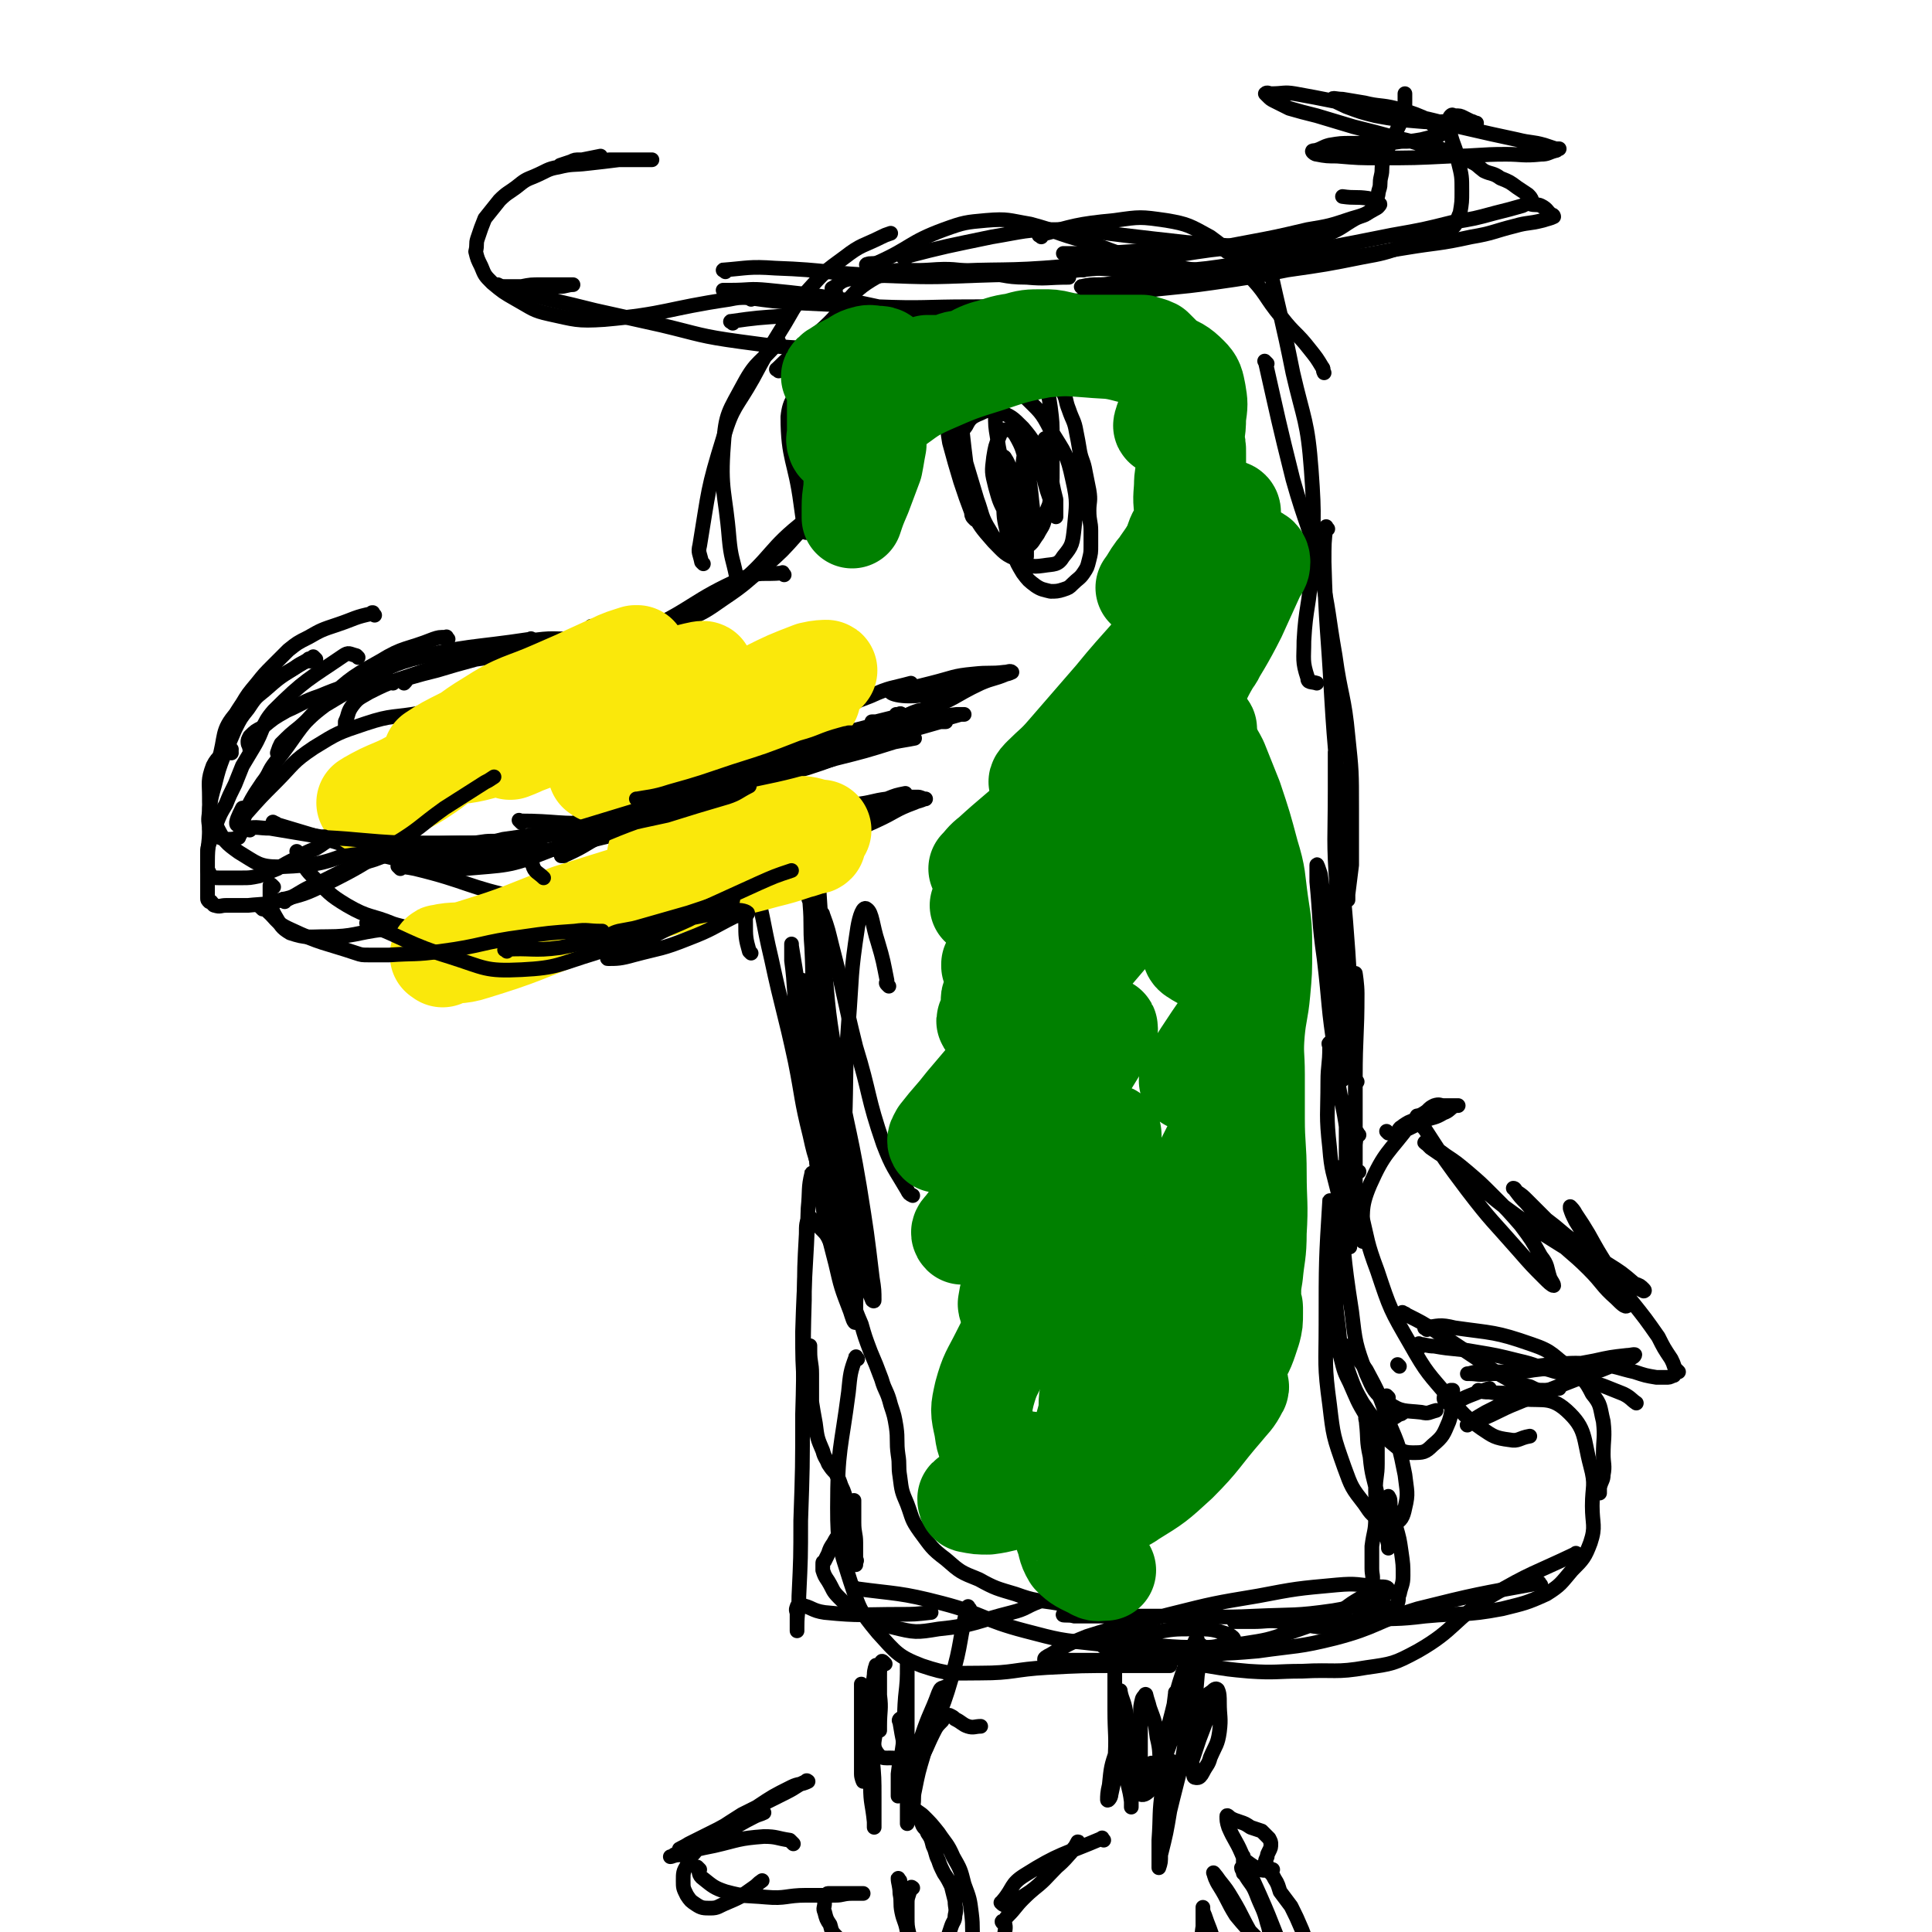
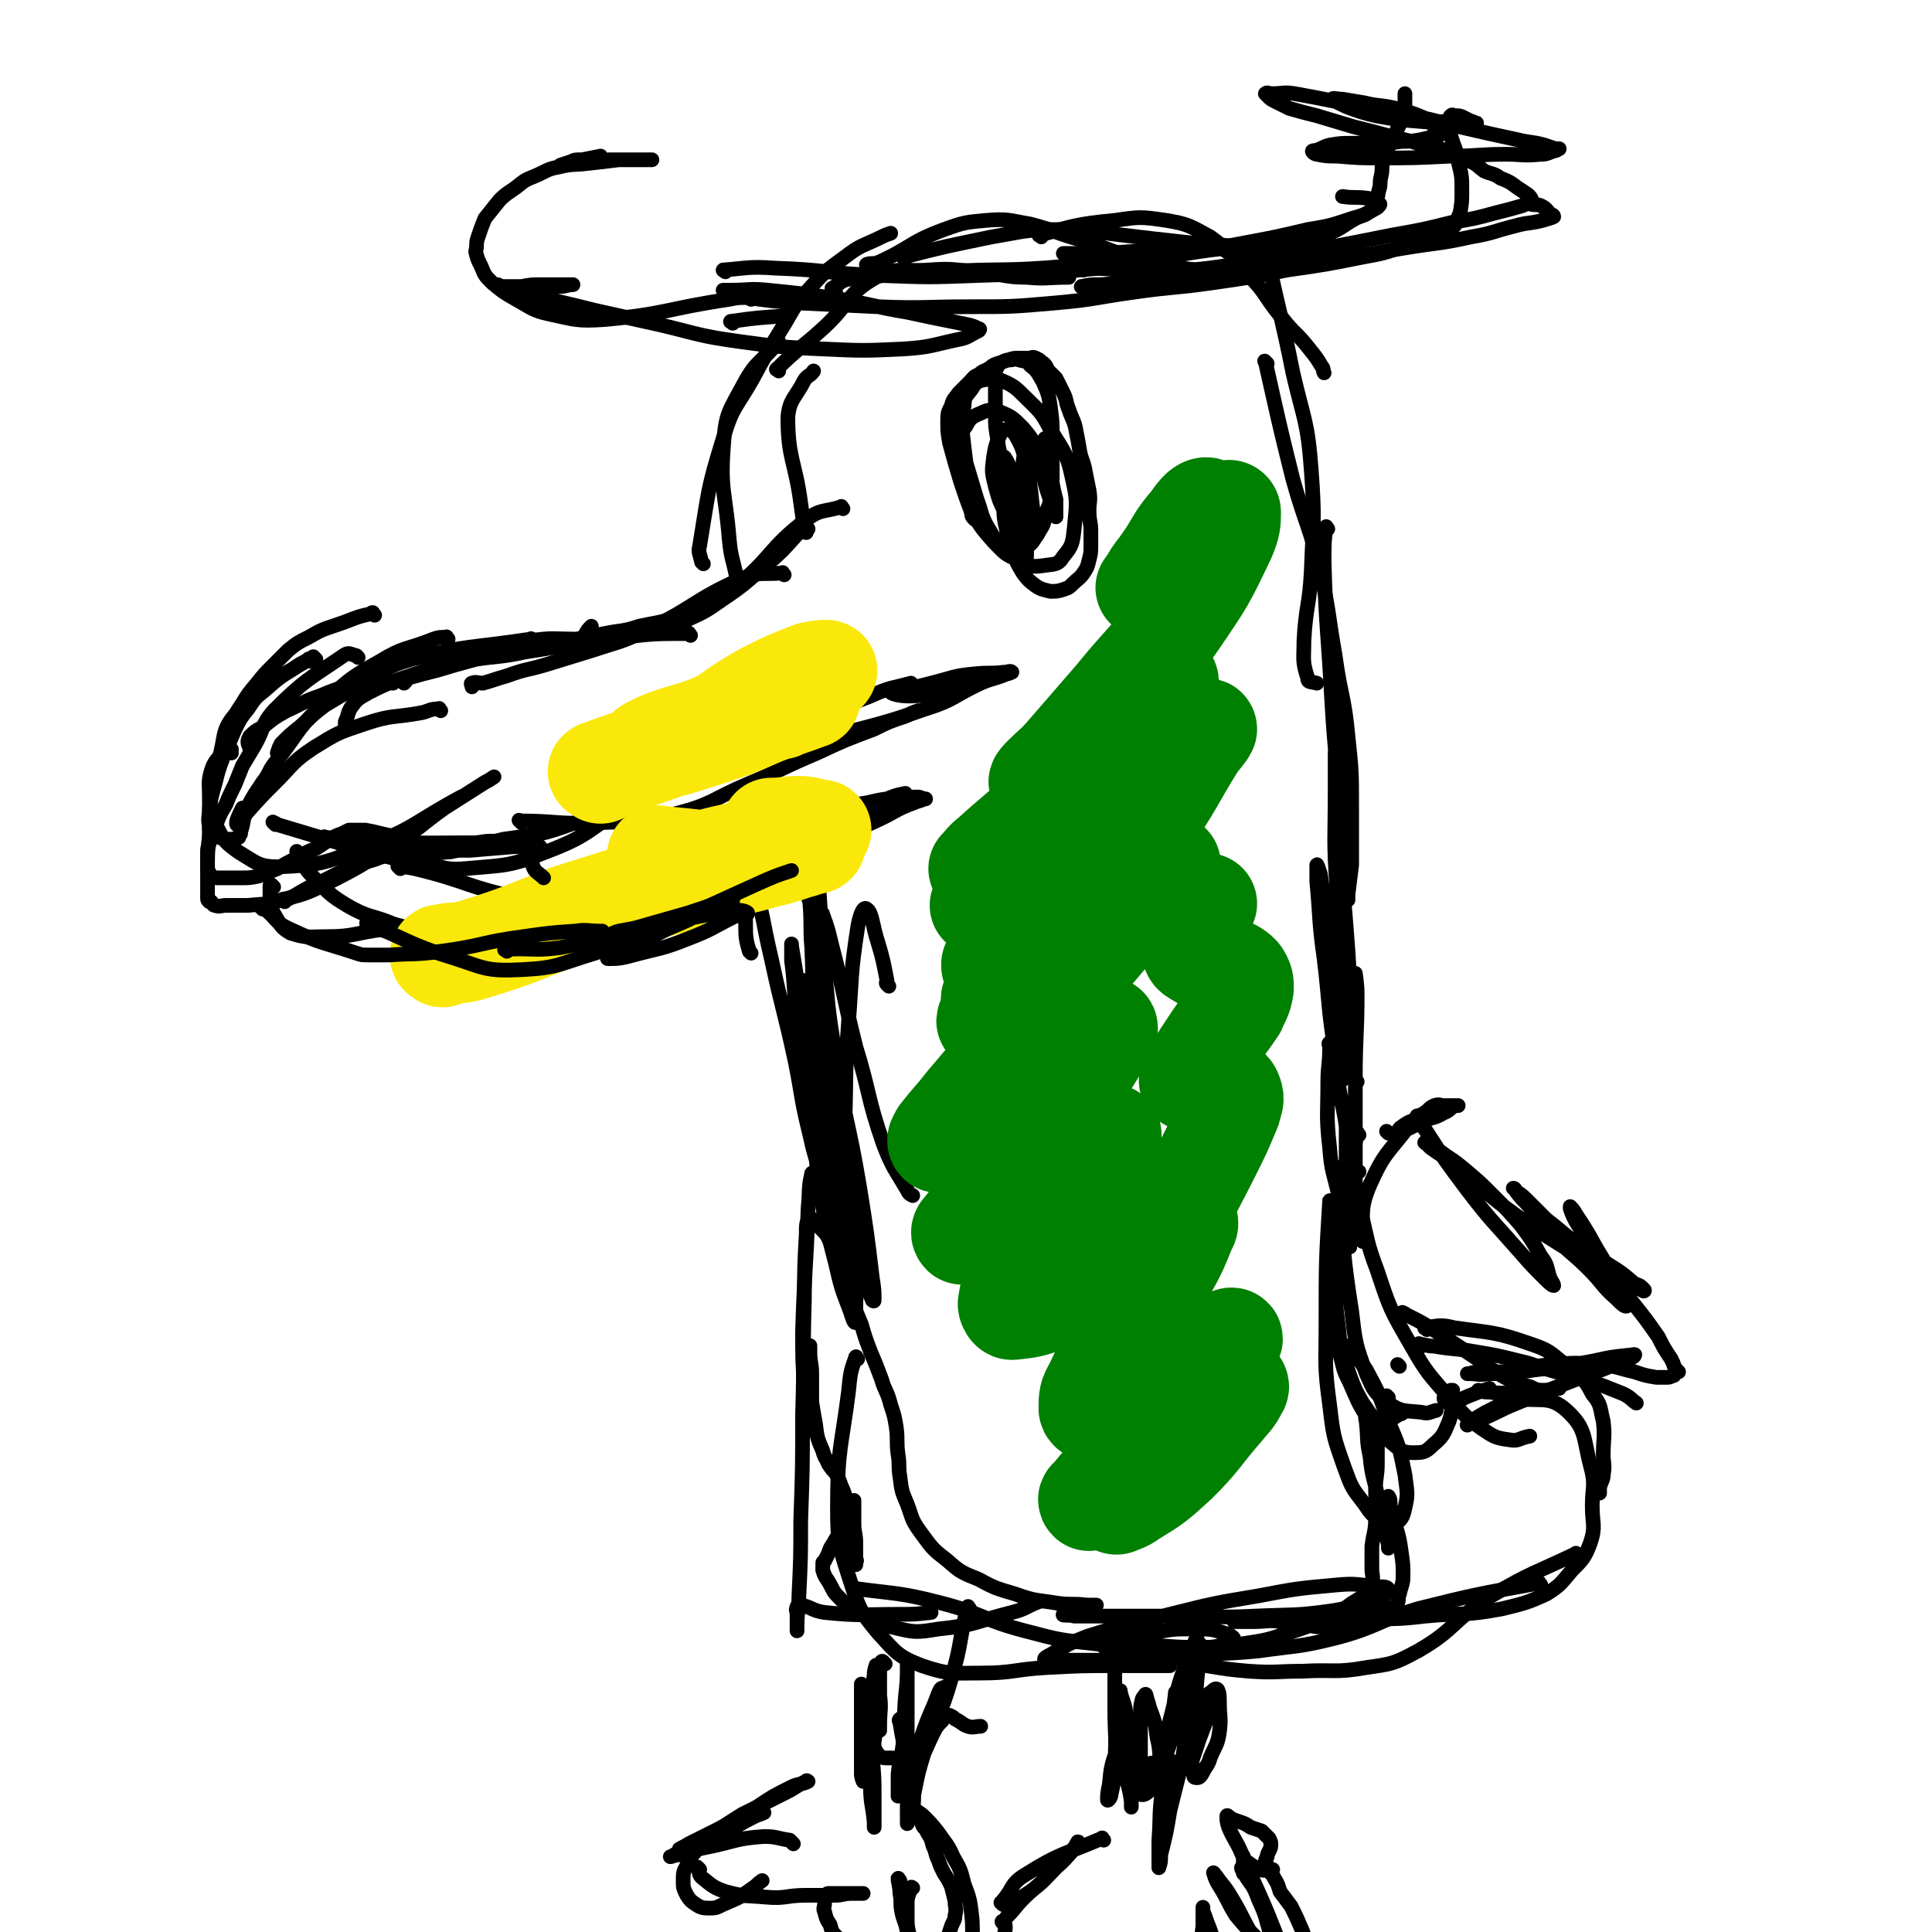
<svg xmlns="http://www.w3.org/2000/svg" viewBox="0 0 1052 1052" version="1.1">
  <g fill="none" stroke="#000000" stroke-width="8" stroke-linecap="round" stroke-linejoin="round">
    <path d="M440,288c-1,-1 -1,-2 -1,-1 -3,1 -2,2 -5,4 -8,9 -8,9 -17,17 -11,9 -11,10 -23,18 -10,7 -10,7 -21,12 -6,2 -6,2 -12,4 -2,0 -2,0 -3,0 " />
    <path d="M459,277c-1,-1 -1,-2 -1,-1 -10,3 -11,1 -19,7 -21,16 -18,20 -39,37 -11,8 -12,8 -25,13 -13,6 -13,5 -27,8 -9,3 -9,2 -19,4 -5,1 -5,1 -10,1 0,0 -1,0 0,-1 1,-2 1,-2 3,-4 " />
    <path d="M427,313c-1,-1 -1,-2 -1,-1 -11,1 -12,-1 -22,3 -27,12 -26,16 -52,28 -14,7 -14,6 -29,11 -13,4 -13,4 -26,8 -10,3 -10,2 -21,6 -7,2 -6,2 -13,4 -3,0 -4,-1 -6,0 -1,0 0,1 0,2 " />
    <path d="M376,346c-1,-1 -1,-2 -1,-1 -18,0 -19,0 -36,2 -27,3 -27,4 -53,8 -14,3 -14,2 -27,4 -11,3 -11,3 -21,6 -8,2 -8,2 -15,4 -2,1 -1,1 -3,3 0,0 0,0 0,0 " />
    <path d="M316,349c-1,-1 -1,-2 -1,-1 -14,0 -14,-1 -27,1 -24,5 -23,6 -47,13 -12,4 -12,4 -24,8 -8,3 -8,3 -16,7 -5,3 -6,3 -9,7 -3,4 -2,5 -4,9 0,1 0,1 0,2 " />
    <path d="M290,349c-1,-1 -1,-2 -1,-1 -33,5 -34,3 -65,11 -14,4 -14,6 -27,13 -10,6 -10,6 -20,12 -8,6 -7,6 -14,12 -5,4 -5,4 -10,9 -1,2 -1,2 -2,5 0,0 0,0 0,0 0,0 0,0 0,0 " />
    <path d="M214,372c-1,-1 -1,-1 -1,-1 -1,-1 0,0 0,0 -6,0 -7,-1 -13,0 -13,3 -14,3 -26,8 -9,3 -9,4 -18,8 -7,4 -7,4 -13,9 -4,2 -4,2 -7,5 -1,2 -1,2 -1,3 0,2 1,2 1,4 " />
    <path d="M204,335c-1,-1 -1,-1 -1,-1 -1,-1 0,0 0,0 0,0 0,0 0,0 0,0 0,-1 0,0 -10,2 -10,3 -19,6 -9,3 -9,3 -16,7 -6,3 -6,3 -11,7 -4,4 -4,4 -8,8 -5,5 -5,5 -9,10 -5,6 -5,6 -8,11 -4,6 -4,6 -6,12 -2,4 -2,4 -2,8 0,3 0,3 1,6 0,1 1,1 1,1 " />
    <path d="M172,359c-1,-1 -1,-1 -1,-1 -1,-1 0,0 0,0 0,0 0,0 0,0 -5,3 -6,2 -11,6 -8,5 -8,5 -16,12 -5,4 -5,4 -9,10 -4,5 -4,5 -7,11 -3,7 -3,7 -6,14 -3,8 -3,8 -5,16 -2,7 -2,7 -3,13 0,5 -1,5 0,10 0,2 0,2 2,4 3,2 3,2 7,3 4,0 4,0 7,-1 " />
    <path d="M126,408c-1,-1 -1,-1 -1,-1 -1,-1 0,0 0,0 0,0 0,0 0,0 -4,5 -6,4 -9,10 -3,8 -2,9 -2,17 0,8 0,9 4,16 4,8 5,9 12,14 10,6 11,8 22,8 23,-1 25,-2 47,-11 27,-10 26,-13 52,-27 " />
-     <path d="M136,452c-1,-1 -2,-1 -1,-1 5,-1 6,0 12,0 18,3 18,3 36,6 10,2 10,2 20,4 10,2 10,3 21,4 29,1 30,2 59,0 27,-3 27,-5 54,-11 6,-1 6,-2 13,-4 " />
    <path d="M150,449c-1,-1 -2,-2 -1,-1 0,0 1,0 2,1 10,3 10,3 20,6 21,6 21,7 42,12 5,1 6,1 11,2 1,0 1,0 2,0 14,2 14,5 27,4 22,-2 24,-1 44,-9 24,-9 23,-12 45,-26 21,-14 20,-15 40,-29 7,-5 7,-5 15,-10 " />
    <path d="M208,460c-1,-1 -1,-1 -1,-1 -1,-1 0,0 0,0 6,0 6,0 11,0 13,0 13,0 26,0 7,0 7,0 14,0 8,0 8,0 16,-2 20,-3 20,-2 39,-9 22,-7 22,-8 43,-18 22,-9 22,-10 44,-20 21,-8 21,-8 42,-17 16,-7 16,-8 32,-14 11,-5 11,-4 22,-7 " />
    <path d="M284,448c-1,-1 -2,-2 -1,-1 20,0 21,2 42,1 22,-1 23,0 43,-5 20,-5 20,-8 39,-16 19,-8 19,-9 38,-17 15,-7 15,-7 31,-13 8,-4 8,-4 17,-7 4,-2 4,-2 7,-3 " />
-     <path d="M408,426c-1,-1 -2,-1 -1,-1 15,-4 17,-2 33,-7 22,-7 21,-9 42,-17 13,-4 14,-4 27,-8 7,-2 7,-2 14,-4 1,0 2,0 2,0 -1,0 -2,0 -4,0 -9,1 -9,1 -17,3 -15,3 -15,3 -29,6 -15,5 -15,5 -30,10 -6,2 -6,1 -12,3 -1,0 -2,1 -1,2 0,0 1,-1 3,-2 9,-2 9,-2 18,-4 16,-3 16,-3 31,-7 12,-3 12,-4 24,-7 3,0 5,0 7,0 0,0 -2,0 -3,0 -7,2 -7,2 -14,4 -10,4 -10,4 -21,8 -6,2 -6,2 -13,4 -2,0 -4,0 -4,0 -1,0 2,-1 4,-2 8,-3 8,-3 17,-6 7,-2 7,-2 14,-5 1,0 3,-1 3,-1 -3,0 -5,0 -10,1 -10,2 -10,2 -20,5 -8,2 -8,2 -16,4 -3,1 -4,1 -5,2 -1,0 1,0 2,0 8,-1 8,-1 15,-3 14,-4 13,-5 27,-9 7,-3 8,-2 15,-5 1,-1 2,-1 2,-1 -3,-1 -4,0 -8,0 -8,1 -8,1 -15,2 -4,1 -4,1 -8,2 -1,0 -3,0 -2,0 0,0 1,0 2,0 5,-1 5,-1 9,-2 3,-1 3,0 5,-1 0,0 0,-1 0,-1 -1,-1 -1,0 -2,0 -1,0 -1,0 -1,0 " />
    <path d="M442,406c-1,-1 -2,-1 -1,-1 30,-10 32,-8 63,-19 16,-5 15,-7 30,-14 7,-3 7,-2 14,-5 1,0 3,-1 3,-1 -1,-1 -2,0 -4,0 -8,1 -8,0 -17,1 -11,1 -11,2 -23,5 -8,2 -8,2 -16,4 -3,1 -7,0 -6,1 1,1 5,2 10,2 8,0 8,-1 15,-3 8,-1 8,-2 16,-4 4,-1 4,-1 8,-2 " />
    <path d="M149,483c-1,-1 -1,-1 -1,-1 -1,-1 -1,0 -1,0 0,3 0,3 0,6 1,5 0,6 3,11 3,5 3,6 8,9 9,3 10,2 20,2 15,0 15,-2 31,-4 11,-1 11,-1 23,-3 " />
    <path d="M163,465c-1,-1 -1,-1 -1,-1 -1,-1 0,0 0,0 0,1 0,1 0,1 4,6 3,7 8,12 9,9 9,10 19,16 12,7 13,5 25,10 3,1 4,1 7,2 2,0 2,1 3,1 12,2 12,3 24,3 21,1 21,1 41,-1 21,-2 21,-2 42,-7 18,-4 18,-5 36,-10 13,-4 13,-4 26,-8 4,-2 4,-2 8,-3 " />
    <path d="M218,473c-1,-1 -2,-2 -1,-1 3,0 4,0 9,1 29,7 28,10 57,16 12,2 12,0 25,0 6,0 6,0 11,-1 5,-1 5,-1 10,-3 26,-8 26,-8 51,-17 22,-8 21,-10 43,-16 16,-5 16,-4 32,-8 11,-2 11,-2 22,-4 8,-2 8,-1 16,-3 5,-1 5,-1 9,-2 1,0 2,0 2,0 -1,0 -2,0 -3,0 -8,0 -8,-1 -15,0 -11,1 -11,2 -22,4 -15,4 -15,4 -30,7 -15,4 -15,4 -29,8 -9,3 -9,3 -18,6 -6,1 -6,1 -11,4 0,0 -1,0 0,1 6,0 7,0 14,-1 12,-2 12,-2 24,-5 18,-5 18,-5 36,-10 12,-3 12,-4 24,-7 4,-1 6,-1 8,-1 0,0 -2,1 -3,1 -9,6 -8,7 -18,12 -17,8 -17,8 -35,14 -9,4 -9,3 -18,5 -1,1 -3,2 -2,2 2,-1 4,-2 8,-3 13,-4 13,-3 26,-9 19,-7 19,-8 37,-16 11,-5 10,-6 21,-10 2,-1 4,-1 5,-2 0,0 -2,-1 -3,-1 -6,0 -6,0 -13,1 -7,1 -7,1 -14,2 -4,1 -4,1 -7,1 -1,0 -3,0 -2,0 0,0 1,0 2,0 9,-1 9,-2 17,-3 5,-2 5,-2 10,-3 " />
    <path d="M439,290c-1,-1 -1,-1 -1,-1 -1,-8 -1,-8 -2,-15 -3,-23 -7,-24 -7,-47 1,-10 4,-10 9,-20 2,-3 3,-2 5,-5 " />
    <path d="M402,315c-1,-1 -1,-1 -1,-1 -2,-10 -3,-10 -4,-21 -2,-25 -5,-26 -3,-51 1,-17 3,-18 11,-33 7,-13 9,-11 19,-23 " />
    <path d="M383,307c-1,-1 -1,-1 -1,-1 -1,-5 -2,-5 -1,-9 5,-30 4,-30 13,-59 5,-17 7,-16 16,-32 7,-13 7,-13 15,-26 7,-11 6,-12 15,-22 9,-10 9,-10 20,-18 9,-7 10,-6 20,-11 2,-1 2,-1 5,-2 " />
    <path d="M424,202c-1,-1 -2,-1 -1,-1 12,-12 13,-11 26,-23 14,-13 12,-18 28,-27 12,-6 14,-3 29,-4 13,-1 13,0 27,1 13,1 13,3 26,3 11,1 11,0 23,0 " />
    <path d="M493,141c-1,-1 -2,-1 -1,-1 23,-6 24,-6 48,-11 18,-3 18,-4 36,-4 18,0 18,1 35,3 17,2 17,2 35,4 13,1 13,1 26,2 " />
    <path d="M473,145c-1,-1 -2,-1 -1,-1 2,-1 3,0 6,-1 18,-8 17,-11 36,-18 11,-4 12,-4 23,-5 12,-1 12,0 24,2 15,4 14,5 29,9 15,5 15,6 30,10 16,4 16,4 31,6 12,2 12,1 24,1 3,0 3,0 6,0 " />
    <path d="M567,129c-1,-1 -2,-1 -1,-1 19,-5 20,-6 41,-8 14,-2 14,-2 28,0 12,2 13,3 24,9 11,8 11,9 20,20 11,11 9,12 19,24 7,9 8,8 15,17 4,5 4,5 7,10 1,1 0,1 1,3 " />
    <path d="M692,145c-1,-1 -2,-2 -1,-1 6,28 7,29 13,59 6,26 8,26 10,53 2,27 1,28 0,55 -1,19 -3,19 -4,38 0,10 -1,11 2,20 0,3 2,2 5,3 " />
    <path d="M690,198c-1,-1 -2,-2 -1,-1 7,31 7,32 15,64 7,25 9,25 15,50 5,23 4,23 8,46 3,22 5,22 7,44 2,19 2,19 2,39 0,16 0,16 0,31 -1,8 -1,8 -2,16 0,1 0,3 0,3 -1,-3 -1,-5 -2,-10 0,-4 0,-4 0,-8 " />
    <path d="M723,288c-1,-1 -1,-2 -1,-1 -1,8 -1,9 -1,19 1,36 2,36 4,73 2,34 3,34 5,68 1,27 0,27 1,55 1,19 2,19 3,37 1,8 0,8 1,16 0,1 1,4 2,3 0,-2 -1,-4 -1,-8 -1,-16 -1,-16 -2,-32 -2,-27 -2,-27 -5,-54 -1,-21 -1,-21 -2,-41 0,-6 0,-6 0,-13 0,0 0,-1 0,0 0,9 0,10 0,20 0,27 -1,27 1,54 1,25 2,25 4,49 1,19 0,19 0,37 0,8 -1,8 -1,16 0,1 0,2 0,2 -2,-6 -2,-8 -4,-15 -4,-25 -3,-26 -6,-51 -3,-21 -2,-21 -4,-42 0,-5 0,-8 0,-9 0,-1 1,2 2,5 3,21 2,21 5,42 3,23 3,23 7,46 2,11 1,11 5,22 0,2 1,1 3,3 0,0 0,0 0,0 " />
    <path d="M448,499c-1,-1 -2,-1 -1,-1 0,-1 1,-1 1,0 3,8 3,9 5,17 7,27 6,27 13,55 8,26 6,27 15,53 5,13 6,13 13,25 1,2 1,2 3,3 " />
    <path d="M484,537c-1,-1 -1,-1 -1,-1 -1,-1 0,-1 0,-2 -2,-10 -2,-11 -5,-21 -3,-9 -3,-16 -6,-18 -2,-2 -4,4 -5,10 -4,26 -3,26 -5,52 -2,27 -1,27 -2,55 -1,17 -1,17 -1,35 0,7 0,7 0,13 0,0 0,0 0,0 -1,-7 -1,-7 -2,-15 -2,-20 -2,-20 -5,-40 -3,-25 -5,-24 -8,-49 -2,-19 -1,-20 -2,-40 -1,-12 0,-12 -1,-24 0,-2 -1,-2 -1,-5 0,0 0,-1 0,0 0,1 1,2 1,5 2,17 1,17 4,35 3,30 4,30 8,61 4,30 4,30 8,60 4,20 3,20 8,40 2,10 2,10 6,20 0,0 1,1 1,0 0,-5 0,-6 -1,-12 -3,-25 -3,-25 -7,-50 -6,-36 -8,-35 -13,-71 -5,-29 -4,-29 -7,-59 -1,-16 -1,-16 -2,-31 0,-2 0,-4 0,-4 0,-1 0,1 0,2 0,17 0,17 0,34 1,32 0,32 3,65 2,27 2,27 6,55 2,20 3,20 6,39 2,10 1,10 3,19 0,2 2,3 2,3 -1,-2 -2,-3 -3,-6 -4,-17 -4,-17 -7,-34 -6,-30 -6,-30 -12,-61 -4,-24 -4,-24 -6,-48 -1,-7 -1,-10 -1,-15 0,-1 0,1 0,3 0,18 -1,18 0,36 3,34 4,34 9,69 3,23 3,23 9,46 3,13 3,13 8,26 1,3 2,7 3,6 1,0 0,-3 0,-7 0,-10 1,-10 -1,-21 -2,-10 -3,-10 -7,-20 -3,-9 -4,-8 -8,-17 -1,-3 -1,-3 -3,-6 " />
    <path d="M409,519c-1,-1 -1,-1 -1,-1 -2,-7 -2,-8 -2,-15 0,-11 -1,-12 1,-23 0,-1 3,-2 3,0 6,19 5,21 10,42 6,28 7,28 13,56 4,20 3,20 8,40 2,9 2,9 5,18 0,1 1,2 2,2 0,-3 0,-5 -1,-9 -2,-14 -2,-14 -5,-28 -4,-24 -4,-24 -8,-48 -2,-14 -1,-15 -3,-30 0,-4 0,-5 0,-9 0,0 0,1 0,1 2,12 2,12 4,25 3,29 3,29 6,59 2,18 2,18 4,37 1,8 1,8 3,16 0,1 1,0 2,0 " />
    <path d="M240,387c-1,-1 -1,-2 -1,-1 -5,0 -5,1 -9,2 -16,3 -16,1 -31,6 -15,5 -15,5 -28,13 -12,8 -11,9 -21,19 -8,8 -8,8 -16,17 -2,3 -5,6 -5,6 -1,-1 1,-5 3,-9 " />
    <path d="M195,358c-1,-1 -1,-1 -1,-1 -4,-1 -4,-2 -7,0 -19,13 -21,13 -38,30 -7,8 -5,10 -11,20 -3,5 -3,5 -6,10 -2,5 -2,5 -4,10 -3,6 -3,6 -5,11 -3,5 -3,5 -5,10 -2,3 -2,3 -3,6 -1,3 -1,3 -1,5 -1,3 -1,3 -1,5 0,3 0,3 0,5 0,1 0,1 0,3 0,1 0,1 0,2 1,1 1,1 1,2 1,0 0,1 1,1 2,1 2,1 4,1 3,0 3,0 7,0 3,0 3,0 6,0 4,0 4,0 9,-1 5,-2 5,-2 10,-4 5,-3 5,-3 11,-6 5,-3 5,-3 10,-5 5,-3 4,-3 8,-5 3,-2 3,-2 6,-3 2,-1 2,-1 4,-2 2,0 2,0 4,0 1,0 1,0 2,0 2,0 2,0 3,0 5,1 5,1 9,2 9,2 9,2 18,4 " />
    <path d="M738,549c-1,-1 -1,-1 -1,-1 -1,-3 0,-3 0,-6 1,-6 1,-11 1,-12 0,0 1,6 1,11 0,23 -1,23 -1,46 0,23 0,23 0,46 0,15 0,15 0,30 0,5 0,6 0,9 0,1 0,-1 0,-1 0,-9 0,-9 -1,-17 -1,-17 -1,-17 -3,-33 -2,-17 -3,-17 -6,-35 -1,-8 -1,-9 -3,-17 0,-1 -1,-2 -1,-1 -1,0 0,1 0,2 0,10 -1,10 -1,19 0,18 -1,18 1,36 1,13 2,13 5,26 1,5 1,5 2,10 0,0 1,0 1,0 1,-3 1,-3 1,-6 1,-10 1,-10 1,-20 0,-10 0,-10 0,-21 0,-6 -1,-6 -1,-12 0,-1 0,-2 0,-1 0,2 0,4 0,8 0,12 0,12 0,25 0,15 -1,15 0,30 0,7 1,7 2,13 0,1 0,2 0,2 0,-1 0,-2 0,-3 0,-6 0,-6 -1,-11 0,-7 0,-7 0,-14 0,-4 0,-4 0,-9 0,-2 0,-2 0,-3 0,-1 0,-1 0,-1 1,-1 1,0 3,0 1,0 1,0 3,0 " />
    <path d="M740,618c-1,-1 -1,-2 -1,-1 -2,9 -1,10 -3,20 -3,28 -6,28 -8,56 -1,15 -1,16 1,31 1,13 2,13 6,25 3,8 3,8 7,15 3,4 3,5 6,8 3,1 3,1 6,1 4,0 5,-1 8,-3 1,0 1,0 2,-1 " />
    <path d="M725,655c-1,-1 -1,-2 -1,-1 -2,32 -2,33 -2,67 0,22 -1,22 2,44 2,17 2,17 8,34 4,11 4,11 11,20 4,6 4,6 10,9 3,2 4,3 6,2 4,-2 5,-4 6,-9 2,-8 1,-9 0,-18 -3,-15 -3,-15 -9,-29 -5,-15 -5,-15 -12,-28 -4,-6 -5,-6 -9,-11 -2,-2 -2,-2 -4,-3 -1,-1 -1,-1 -1,0 -1,3 -1,4 0,7 2,8 2,8 5,14 4,9 4,10 9,18 6,8 6,8 13,14 5,4 6,6 12,6 6,0 7,0 11,-4 6,-5 6,-6 9,-13 2,-6 1,-6 2,-12 0,-2 0,-3 0,-5 0,0 -1,0 -1,0 -2,1 -2,1 -3,2 -1,2 -1,3 0,4 1,1 1,1 3,1 5,-1 5,-2 10,-4 5,-2 5,-2 11,-4 " />
    <path d="M762,744c-1,-1 -1,-1 -1,-1 " />
    <path d="M756,761c-1,-1 -1,-1 -1,-1 " />
    <path d="M756,617c-1,-1 -1,-1 -1,-1 " />
    <path d="M742,676c-1,-1 -2,-1 -1,-1 2,-15 -1,-16 5,-30 8,-18 10,-17 22,-33 4,-5 5,-4 9,-7 2,-2 2,-2 4,-3 3,-1 3,0 5,0 2,0 2,0 5,0 1,0 2,0 3,0 0,0 -1,0 -2,0 -3,2 -3,3 -6,4 -5,3 -5,2 -10,4 -4,2 -4,2 -8,4 -2,1 -2,1 -5,1 -1,0 -2,0 -1,0 0,-1 1,-1 2,-2 3,-2 3,-2 6,-3 3,-2 4,-1 7,-3 3,-1 2,-2 5,-3 3,-1 3,0 7,-1 " />
    <path d="M773,609c-1,-1 -2,-2 -1,-1 1,2 1,4 4,7 11,17 11,17 23,33 13,17 14,17 28,33 7,8 7,8 14,15 2,2 4,4 5,4 0,-1 -1,-2 -2,-4 -2,-6 -1,-7 -5,-12 -5,-9 -5,-9 -11,-17 -7,-8 -7,-8 -15,-16 -7,-7 -7,-7 -14,-13 -6,-5 -6,-5 -12,-9 -4,-3 -4,-3 -8,-5 -2,-1 -4,-2 -3,-2 0,0 1,1 3,3 7,5 8,5 15,10 13,11 12,12 25,22 15,11 15,11 31,21 13,8 13,8 27,15 7,4 7,4 15,8 1,1 1,1 3,2 0,0 1,0 0,-1 -2,-2 -2,-2 -5,-3 -7,-6 -7,-6 -15,-11 -9,-6 -9,-5 -18,-12 -8,-6 -7,-6 -15,-12 -5,-5 -5,-5 -10,-10 -3,-3 -3,-3 -6,-5 -1,-1 -1,-2 -2,-2 0,0 1,0 1,1 3,4 3,4 6,7 7,8 6,9 13,16 10,11 11,10 21,20 8,8 7,9 15,16 3,3 5,5 6,4 1,0 -1,-3 -2,-6 -4,-8 -4,-8 -9,-16 -5,-8 -5,-8 -10,-17 -3,-5 -3,-5 -7,-11 -1,-2 -2,-3 -3,-4 0,0 0,0 0,1 1,3 1,3 3,7 5,8 5,8 11,16 9,14 10,14 19,27 8,10 8,10 15,20 3,6 3,6 7,12 1,2 1,2 2,5 1,1 1,1 2,2 0,0 -1,0 -2,1 -1,1 0,1 -1,1 -2,1 -2,1 -4,1 -3,0 -3,0 -5,0 -6,-1 -6,-1 -12,-3 -9,-2 -9,-3 -19,-4 -13,-1 -13,-1 -26,0 -12,1 -12,2 -24,4 -8,0 -8,0 -16,0 -3,0 -4,1 -6,1 0,0 1,0 1,0 5,0 5,1 10,0 13,0 13,0 25,-2 17,-2 17,-2 33,-5 9,-2 9,-2 18,-3 2,0 5,-1 4,0 0,1 -3,2 -6,3 -12,5 -12,5 -23,9 -18,7 -18,7 -35,14 -10,4 -10,5 -20,9 -4,1 -8,3 -7,3 1,-2 5,-4 10,-7 6,-3 6,-3 12,-6 3,-2 5,-2 5,-3 1,-1 -2,-1 -4,-1 -5,-1 -5,0 -11,-1 -3,0 -3,0 -6,-1 " />
    <path d="M443,640c-1,-1 -1,-2 -1,-1 -2,8 -1,9 -2,19 -1,33 -2,33 -3,67 0,15 0,16 1,31 0,8 0,8 2,16 0,2 1,2 2,4 0,0 -1,-1 -1,-1 0,-4 1,-4 1,-9 0,-9 0,-9 0,-18 0,-6 -1,-6 -1,-12 0,-2 0,-3 0,-3 0,-1 0,1 0,3 0,9 -1,9 0,18 1,10 1,10 3,21 1,8 1,8 4,15 1,4 2,4 3,7 2,3 2,3 4,5 2,4 2,4 3,7 2,4 2,5 3,9 1,6 1,6 2,12 1,6 0,6 1,12 1,3 2,3 2,7 1,1 0,1 0,2 0,0 0,1 0,1 0,-1 0,-2 0,-3 0,-5 0,-5 0,-9 0,-5 -1,-5 -1,-11 0,-3 0,-3 0,-7 0,-2 0,-2 0,-4 0,0 0,-1 0,-1 0,0 0,1 0,1 -1,3 -1,3 -2,5 -2,5 -2,5 -4,9 -2,4 -3,4 -5,8 -2,3 -2,3 -3,6 -1,2 -1,2 -2,4 -1,1 -1,0 -1,2 0,1 0,1 0,3 1,3 1,3 3,6 3,5 2,5 6,9 5,5 5,5 11,8 9,5 9,6 18,8 12,3 13,3 25,1 20,-2 20,-4 40,-9 8,-2 7,-3 15,-6 " />
    <path d="M467,740c-1,-1 -1,-2 -1,-1 -3,8 -3,9 -4,19 -4,31 -6,31 -6,63 0,20 1,21 7,40 5,15 5,16 15,28 10,11 11,13 24,18 15,5 16,4 32,4 18,0 18,-2 36,-3 19,-1 19,-1 38,-1 14,0 14,0 28,0 0,0 0,0 1,0 " />
    <path d="M467,866c-1,-1 -2,-2 -1,-1 22,3 24,2 47,8 23,6 22,9 45,15 19,5 19,5 38,7 17,2 17,1 34,1 13,1 13,1 26,1 7,0 7,-1 13,-2 2,0 3,-1 3,-2 0,-1 -1,-2 -3,-3 -9,-3 -9,-3 -19,-3 -11,0 -11,0 -22,2 -10,1 -10,2 -19,4 -4,1 -5,1 -8,3 -1,0 0,1 1,1 6,1 7,2 13,2 15,0 15,0 30,-1 16,-1 16,-1 32,-3 13,-2 13,-2 25,-6 9,-3 9,-3 19,-7 6,-2 5,-3 11,-6 4,-3 4,-3 9,-6 2,-1 2,-1 4,-3 1,-2 1,-2 2,-5 1,-4 0,-4 0,-8 0,-6 0,-6 0,-12 1,-8 2,-8 2,-15 1,-8 0,-8 0,-16 0,-7 1,-7 1,-14 0,-5 0,-6 0,-11 0,-4 -1,-4 -2,-8 0,-2 -1,-2 -2,-4 0,-1 0,-1 -1,-2 0,-1 -1,-1 -1,-1 -1,1 0,2 0,4 1,9 0,9 2,18 1,11 2,11 4,21 1,9 1,9 3,17 1,5 2,5 3,10 0,1 0,2 0,2 0,-3 0,-4 0,-8 0,-6 0,-6 0,-12 0,-3 0,-3 0,-7 0,-1 0,-2 0,-1 1,1 1,2 1,5 2,6 2,6 3,11 2,7 2,7 3,14 1,7 1,7 1,13 0,5 -1,5 -2,10 -1,2 0,2 -1,5 0,1 -1,1 -1,2 -1,0 -1,0 -1,0 -2,1 -2,0 -4,0 -3,1 -3,1 -6,2 -4,2 -4,2 -8,4 -4,2 -3,2 -8,3 -5,2 -5,2 -10,2 -5,0 -5,0 -11,-1 -7,-1 -7,-2 -14,-2 -8,-1 -8,0 -16,0 -4,0 -4,0 -9,0 -1,0 -1,0 -1,0 " />
    <path d="M482,906c-1,-1 -1,-1 -1,-1 -1,-1 -1,0 -1,0 -1,4 -1,4 -1,8 0,10 0,10 0,19 0,5 0,8 0,10 0,1 0,-1 0,-2 0,-9 1,-9 0,-17 0,-6 -1,-6 -2,-13 0,-2 0,-4 0,-3 0,0 -1,2 -1,5 -2,14 -2,14 -2,27 0,17 -1,17 0,34 0,9 1,9 2,19 0,1 0,2 0,3 0,0 0,-1 0,-2 0,-7 0,-7 0,-14 0,-11 0,-11 -1,-22 -1,-12 -2,-12 -3,-24 -1,-6 -1,-6 -2,-12 -1,-2 -1,-4 -1,-4 0,0 0,2 0,3 0,9 0,9 0,18 0,9 0,9 0,18 0,5 0,5 0,10 0,2 1,4 1,4 1,-3 0,-6 1,-11 1,-9 1,-9 3,-18 1,-7 2,-7 3,-13 1,-2 1,-3 1,-4 0,-1 0,0 0,1 0,8 -1,8 -1,15 0,7 -3,10 1,15 3,4 6,1 12,3 " />
    <path d="M515,920c-1,-1 -1,-2 -1,-1 -2,0 -2,1 -3,3 -4,11 -5,11 -9,23 -4,14 -3,14 -6,29 -1,8 -1,8 -2,16 0,1 0,3 0,3 0,-3 0,-5 0,-9 0,-10 0,-10 0,-21 0,-13 0,-13 0,-25 0,-11 0,-11 0,-22 0,-5 0,-5 0,-10 0,-1 0,-2 0,-2 0,-1 0,1 0,2 0,9 0,9 -1,18 -1,12 0,12 -1,23 -1,10 -2,10 -3,19 0,5 0,5 0,9 0,1 0,3 0,3 1,-2 2,-3 4,-6 4,-6 4,-6 7,-13 5,-7 4,-7 8,-15 2,-4 2,-4 5,-7 1,-2 2,-2 3,-3 1,0 1,0 1,0 2,1 2,1 3,2 4,2 4,3 7,4 3,1 4,0 7,0 " />
    <path d="M528,876c-1,-1 -1,-2 -1,-1 -5,18 -3,19 -9,39 -6,21 -8,20 -15,41 -3,10 -3,10 -5,20 -1,4 0,6 -1,8 0,0 -1,-1 -1,-2 -1,-7 0,-7 -1,-14 -1,-9 -1,-9 -3,-18 -1,-5 -1,-5 -2,-11 0,-1 -1,-1 0,-2 1,-1 2,0 3,0 " />
    <path d="M614,941c-1,-1 -1,-2 -1,-1 -3,5 -4,6 -5,13 -3,9 -3,9 -4,19 -1,4 -1,6 -1,8 0,1 2,-1 2,-3 2,-9 2,-9 2,-18 1,-14 0,-14 0,-28 0,-11 0,-11 0,-21 0,-1 0,-3 0,-2 0,0 0,1 0,2 0,11 0,11 1,22 2,17 2,17 5,33 1,8 2,8 3,16 0,1 0,2 0,3 0,0 0,-1 0,-2 0,-7 0,-7 -1,-13 -1,-11 -2,-10 -3,-21 -1,-10 0,-10 -1,-20 0,-3 -1,-3 -1,-7 0,0 0,-1 0,0 1,5 2,5 3,11 2,10 1,10 3,21 2,8 2,8 4,17 1,3 -1,6 1,7 2,1 4,-1 6,-3 6,-6 5,-7 11,-15 " />
    <path d="M664,929c-1,-1 -1,-1 -1,-1 -1,-1 -1,0 -1,0 -1,2 -1,2 -3,4 -3,7 -3,7 -6,15 -2,6 -2,6 -4,12 -1,2 -1,5 -1,4 0,-2 -1,-5 0,-11 1,-7 0,-7 2,-14 2,-6 2,-6 5,-12 2,-3 2,-3 5,-5 1,-1 2,-2 3,-1 1,2 1,4 1,7 0,8 1,8 0,16 -1,7 -2,7 -5,14 -1,4 -2,4 -4,8 -1,2 -2,3 -3,3 -1,0 -2,0 -2,-1 -1,-6 -1,-7 -1,-13 0,-9 0,-9 1,-19 1,-11 1,-11 2,-23 1,-6 1,-6 2,-13 0,-2 0,-4 0,-3 -1,2 -2,4 -3,9 -4,13 -3,13 -7,25 -5,14 -5,14 -10,28 -2,5 -2,5 -4,10 0,1 0,3 0,2 1,-3 1,-5 2,-10 2,-12 2,-12 5,-23 4,-15 3,-15 8,-29 2,-8 3,-8 6,-15 0,0 1,-1 1,0 0,4 0,5 -1,10 -2,21 -1,21 -5,41 -3,21 -4,21 -9,42 -2,12 -2,12 -5,24 0,4 0,4 -1,7 0,0 0,-1 0,-1 0,-7 0,-7 0,-14 1,-14 0,-14 2,-28 2,-18 2,-18 5,-36 1,-8 1,-8 2,-16 0,0 0,-1 0,0 0,0 0,1 0,2 -1,9 -1,9 -3,17 -1,7 -2,7 -4,15 0,4 0,4 0,9 0,0 0,2 0,1 0,-1 0,-2 -1,-4 -1,-8 0,-8 -2,-16 -1,-8 -1,-8 -4,-16 -1,-4 -1,-3 -2,-7 -1,0 0,-1 0,0 0,0 -1,0 -2,2 -1,4 -1,4 -1,8 0,4 0,4 0,8 0,2 0,2 0,4 0,1 0,1 0,2 0,3 0,3 0,5 0,4 0,4 0,7 0,3 0,3 0,5 1,2 1,2 1,4 0,0 0,0 0,1 0,0 0,1 0,0 1,0 1,0 2,-2 1,-3 1,-3 2,-6 1,-1 1,-1 1,-1 " />
    <path d="M432,1004c-1,-1 -1,-1 -1,-1 -1,-1 -1,-1 -1,-1 -7,-1 -7,-2 -14,-2 -14,1 -14,2 -27,5 -10,2 -10,2 -19,5 -3,0 -4,1 -5,1 0,0 1,0 2,-1 8,-4 8,-4 16,-8 10,-7 10,-7 21,-14 12,-6 12,-6 24,-12 6,-3 6,-4 11,-6 0,-1 1,0 1,0 -4,2 -5,1 -9,3 -10,5 -10,5 -19,11 -10,6 -10,6 -21,12 -8,4 -8,4 -16,8 -3,2 -6,3 -5,3 1,0 4,0 9,-1 9,-4 9,-5 17,-9 8,-4 7,-4 15,-8 2,-1 3,-1 5,-2 0,0 0,0 0,0 -3,1 -3,0 -7,2 -7,3 -7,3 -13,6 -6,3 -6,3 -11,7 -4,3 -4,3 -7,7 -3,3 -3,3 -4,7 -2,3 -2,4 -2,8 0,4 0,4 2,8 2,3 2,3 5,5 3,2 4,2 8,2 4,0 4,-1 9,-3 7,-3 7,-3 14,-8 3,-2 2,-2 5,-4 " />
    <path d="M381,1018c-1,-1 -2,-2 -1,-1 1,2 0,4 3,6 5,4 6,5 12,7 11,3 11,2 22,3 11,1 11,-1 22,-1 8,0 8,0 16,0 4,0 4,-1 9,-1 2,0 2,0 4,0 1,0 2,0 2,0 -1,0 -2,0 -3,0 -3,0 -3,0 -6,0 -3,0 -3,0 -6,0 -2,0 -2,0 -4,0 -1,0 -1,1 -1,2 -1,0 -1,0 -1,1 0,1 0,1 0,2 0,3 -1,3 0,5 1,4 1,4 3,7 1,4 1,4 4,7 2,4 2,4 5,7 4,2 4,3 9,4 5,2 6,1 12,1 4,0 4,0 9,-1 2,-1 2,-1 3,-2 1,-1 2,-1 2,-3 0,-1 0,-2 -1,-3 0,-4 0,-4 -1,-7 -1,-5 -1,-5 -2,-10 -1,-4 0,-4 -1,-8 0,-3 -1,-3 -1,-6 0,-2 0,-2 0,-3 -1,-1 -1,-2 -1,-1 0,2 1,4 1,8 1,5 0,5 1,10 1,5 2,5 3,11 1,3 1,3 2,7 2,2 2,2 4,3 2,1 3,1 5,1 2,0 2,0 4,-1 2,-1 2,-1 4,-3 2,-2 2,-2 3,-4 1,-3 1,-3 2,-6 1,-3 2,-3 2,-6 1,-4 0,-4 0,-8 -1,-4 -1,-4 -2,-8 -2,-4 -2,-4 -4,-7 -2,-4 -2,-4 -3,-7 -2,-4 -1,-4 -3,-8 -1,-4 -1,-4 -3,-7 -1,-3 -2,-2 -3,-5 -1,-2 -1,-3 -2,-5 -1,-1 -1,-1 -2,-2 0,0 0,0 0,0 0,-1 0,-1 0,-1 2,2 3,2 5,4 4,4 4,4 8,9 4,6 5,6 8,13 4,7 4,7 6,15 3,8 3,8 4,16 1,8 0,8 1,15 0,5 0,5 0,11 0,2 0,2 -1,5 0,1 1,2 0,3 -1,1 -1,1 -3,1 -2,0 -2,0 -4,0 -4,0 -4,-1 -7,-1 -3,0 -3,0 -6,0 -1,0 -1,0 -2,0 -1,0 -1,0 -2,-1 -1,-2 -1,-1 -3,-3 -2,-4 -2,-4 -4,-9 -2,-5 -2,-5 -3,-10 -1,-4 -1,-5 -1,-9 0,-4 0,-4 0,-7 0,-3 0,-3 1,-6 0,-1 0,-1 1,-2 0,-1 0,-1 0,-1 0,-1 1,0 1,0 " />
    <path d="M601,1002c-1,-1 -1,-2 -1,-1 -21,9 -23,8 -42,20 -8,5 -6,7 -12,14 0,1 -1,1 -1,1 1,1 2,2 4,1 6,-3 6,-3 12,-7 8,-6 8,-7 14,-13 5,-5 5,-5 10,-11 1,-1 2,-4 2,-3 -1,1 -2,4 -5,7 -6,7 -7,6 -13,13 -6,6 -6,5 -12,11 -4,4 -4,5 -8,9 -1,1 -1,1 -2,3 -1,0 -2,0 -1,1 0,0 1,-1 1,0 1,3 0,4 0,7 0,7 0,7 0,13 0,7 0,7 0,13 0,4 -1,4 0,8 0,3 1,4 2,5 3,3 3,3 7,4 4,2 4,2 8,2 6,0 6,-1 12,-2 6,-2 6,-2 12,-4 5,-2 5,-3 9,-5 3,-2 3,-2 6,-4 2,-2 3,-1 4,-3 1,-1 1,-1 2,-2 0,0 1,0 1,0 -2,-1 -3,-1 -5,-1 -3,0 -3,0 -5,1 -2,0 -2,0 -3,1 -1,0 0,1 0,2 0,0 0,1 1,1 4,2 3,3 7,4 6,2 6,1 12,1 6,0 7,0 12,-2 6,-2 6,-2 11,-6 5,-4 5,-4 8,-8 3,-5 3,-6 5,-11 2,-6 1,-6 2,-12 0,-4 0,-4 0,-7 0,-1 0,-1 0,-3 0,0 0,-1 0,0 0,1 0,2 1,4 2,6 2,5 4,11 3,8 2,8 6,16 3,6 3,6 7,12 3,4 2,4 6,7 2,2 2,1 5,2 1,0 2,0 3,0 1,0 1,-1 2,-2 1,0 1,0 2,0 1,0 1,0 2,0 3,1 3,1 6,2 3,1 3,1 7,2 4,0 4,1 7,0 2,0 3,-1 4,-3 2,-4 2,-5 1,-10 -1,-7 -2,-7 -4,-14 -2,-7 -2,-7 -5,-15 -3,-7 -3,-7 -6,-13 -3,-4 -3,-4 -6,-8 -1,-3 -1,-4 -3,-7 -1,-2 -1,-2 -3,-4 0,-1 0,-1 -1,-2 0,-1 0,-1 0,-1 0,-1 -1,-1 -1,-2 0,-1 0,-1 1,-3 0,-1 0,-1 1,-3 1,-2 1,-2 1,-4 0,-1 0,-1 -1,-3 -2,-2 -2,-2 -4,-4 -3,-1 -3,-1 -6,-2 -3,-2 -3,-2 -6,-3 -3,-1 -3,-1 -5,-2 -1,-1 -2,-2 -2,-1 0,2 0,3 1,6 3,7 4,7 7,14 5,12 5,12 10,23 8,18 7,18 15,36 4,9 4,8 8,17 2,3 2,3 3,6 0,0 -1,1 -1,1 -2,-2 -3,-2 -5,-4 -5,-7 -5,-7 -10,-14 -7,-10 -7,-10 -14,-20 -6,-10 -5,-10 -11,-20 -3,-5 -3,-5 -7,-10 -2,-3 -4,-5 -3,-4 0,1 1,4 3,7 5,8 4,8 9,16 5,6 5,6 11,12 3,3 4,4 7,6 1,0 1,0 1,-1 -1,-7 0,-7 -2,-13 -2,-8 -3,-8 -6,-16 -2,-5 -3,-5 -6,-10 -1,-2 -2,-3 -2,-4 0,0 1,1 1,1 0,1 0,2 0,2 0,-1 0,-2 0,-3 0,-2 0,-2 0,-5 0,-1 0,-2 0,-1 0,0 0,1 1,2 4,3 4,3 8,5 3,1 4,0 7,0 " />
    <path d="M531,283c-1,-1 -1,-1 -1,-1 -1,-1 -1,-2 -1,-3 -3,-8 -3,-8 -6,-17 -3,-10 -3,-10 -6,-21 -1,-6 -1,-6 -1,-11 0,-5 0,-5 2,-9 1,-4 2,-4 4,-7 3,-3 3,-3 6,-6 2,-2 2,-3 5,-4 2,-2 3,-2 5,-3 3,-2 2,-2 5,-3 3,-1 3,-1 6,-2 3,-1 3,-1 6,-1 3,0 3,0 5,0 2,0 2,-1 4,0 2,1 2,1 3,2 3,2 2,2 4,5 2,2 2,2 4,4 2,4 2,4 4,8 2,4 1,4 3,9 2,6 3,6 4,12 1,5 1,5 2,11 1,5 2,5 3,11 1,5 1,5 2,10 1,6 0,6 0,11 0,6 1,6 1,11 0,4 0,4 0,8 0,4 0,4 -1,8 -1,4 -1,4 -3,7 -2,3 -3,3 -6,6 -2,2 -2,2 -5,3 -3,1 -4,1 -7,1 -4,-1 -5,-1 -8,-3 -4,-3 -4,-3 -7,-7 -3,-5 -3,-5 -5,-10 -3,-7 -3,-7 -4,-14 -2,-8 -1,-8 -2,-17 0,-8 1,-8 0,-16 -1,-8 -2,-8 -3,-17 -1,-6 -1,-6 -1,-13 0,-5 0,-5 0,-10 0,-3 0,-3 0,-7 0,-2 0,-2 0,-5 0,-2 0,-2 1,-3 1,-2 1,-2 3,-3 2,-1 2,-1 4,-1 2,0 2,-1 5,0 3,1 4,0 6,3 4,3 4,4 7,9 3,7 3,7 4,14 1,8 1,8 1,17 0,8 0,8 0,17 0,7 0,8 -1,15 -1,6 -1,6 -3,11 -1,5 -2,5 -4,9 -3,4 -2,4 -6,7 -2,2 -3,2 -6,2 -3,0 -4,0 -7,-2 -4,-3 -4,-4 -7,-9 -5,-8 -4,-9 -7,-17 -3,-10 -3,-10 -6,-20 -1,-8 -1,-8 -2,-17 0,-7 -1,-7 1,-14 0,-5 1,-5 4,-9 2,-3 2,-4 6,-5 5,-1 6,-1 10,0 7,3 8,4 13,9 8,8 9,8 14,18 8,13 9,13 12,27 3,13 2,14 1,26 -1,9 -1,10 -6,16 -3,5 -5,4 -11,5 -7,1 -7,0 -13,-3 -8,-3 -8,-4 -14,-10 -7,-8 -7,-8 -12,-17 -4,-9 -4,-10 -6,-19 -2,-7 -2,-8 -1,-15 1,-6 0,-7 4,-12 2,-4 3,-5 8,-7 4,-2 5,-2 10,-1 7,3 7,3 13,9 6,7 6,8 10,17 4,7 4,8 5,16 1,6 0,7 -2,12 -2,4 -3,5 -6,7 -4,2 -5,2 -8,1 -5,-2 -6,-2 -8,-6 -4,-7 -4,-8 -6,-15 -2,-8 -2,-8 -1,-16 1,-6 1,-6 3,-11 1,-2 1,-4 3,-4 3,0 4,0 6,3 4,7 4,8 6,17 2,10 2,10 3,20 1,7 0,7 0,15 0,3 0,3 -1,6 0,1 -1,1 -2,1 -3,-3 -3,-3 -5,-7 -3,-7 -3,-8 -5,-16 -2,-7 -2,-7 -3,-15 0,-4 0,-4 0,-8 0,-1 0,-2 1,-1 2,3 2,4 4,8 3,10 4,10 6,21 2,8 1,8 2,16 0,5 0,5 0,9 0,0 -1,0 -1,0 -3,-3 -3,-3 -5,-7 -3,-8 -4,-8 -6,-17 -2,-9 -1,-9 -2,-18 0,-5 0,-5 0,-10 0,-1 0,-2 0,-1 1,0 1,1 2,2 3,7 3,7 5,13 2,5 2,5 4,10 0,2 1,4 2,4 0,-2 -1,-5 -1,-9 0,-6 0,-6 0,-13 0,-6 0,-6 1,-11 0,-2 -1,-4 0,-4 1,-1 2,0 3,2 4,7 4,7 7,15 2,8 2,8 5,16 1,3 1,3 2,6 0,1 0,0 0,0 0,-4 0,-4 0,-9 -2,-8 -2,-8 -3,-17 -2,-6 -2,-6 -3,-13 0,-2 0,-4 0,-3 1,0 1,3 2,5 1,1 1,1 1,1 " />
    <path d="M399,176c-1,-1 -2,-1 -1,-1 14,-2 15,-2 30,-3 " />
    <path d="M395,148c-1,-1 -2,-1 -1,-1 13,-1 14,-2 28,-1 29,1 29,3 57,4 27,1 27,1 53,0 28,-1 28,0 56,-3 26,-2 26,-4 52,-8 19,-3 19,-3 39,-5 12,-2 12,-2 25,-3 6,-1 11,-1 11,-1 1,0 -4,1 -9,1 -9,2 -9,2 -18,3 -12,1 -12,1 -23,1 -18,1 -18,0 -35,1 -15,1 -15,1 -29,2 -11,0 -11,0 -22,0 " />
    <path d="M455,159c-1,-1 -1,-1 -1,-1 -1,-1 -1,-1 -1,-1 4,-2 4,-4 9,-5 25,-3 25,-2 50,-4 34,-2 34,0 68,-3 29,-2 29,-3 58,-7 20,-2 20,-2 41,-6 16,-3 16,-3 33,-7 12,-2 12,-2 24,-6 7,-2 7,-2 14,-6 1,-1 2,-2 1,-2 -2,-2 -3,-2 -6,-3 -7,-1 -7,0 -14,-1 " />
    <path d="M590,147c-1,-1 -2,-2 -1,-1 15,0 17,1 33,1 25,0 25,1 50,-3 15,-2 15,-4 30,-9 11,-3 11,-3 22,-8 7,-3 7,-4 14,-8 4,-2 5,-1 9,-5 2,-1 1,-2 2,-5 2,-3 1,-3 2,-6 1,-3 0,-3 1,-7 1,-4 0,-4 1,-8 2,-4 2,-4 3,-8 3,-5 3,-5 5,-10 2,-4 2,-4 3,-9 1,-2 1,-3 1,-5 0,-2 0,-2 0,-4 0,-1 0,-1 0,-1 " />
    <path d="M668,137c-1,-1 -2,-1 -1,-1 2,-1 3,0 7,0 26,2 26,4 51,4 20,0 20,-2 40,-5 18,-3 18,-2 36,-6 12,-2 12,-3 24,-6 7,-2 7,-1 15,-3 3,-1 4,-1 6,-2 0,0 0,-1 -1,-1 -3,-2 -2,-3 -6,-5 -2,-1 -3,0 -6,-1 " />
    <path d="M590,157c-1,-1 -2,-1 -1,-1 8,-2 9,0 18,-2 32,-4 32,-4 64,-9 23,-4 23,-5 46,-9 21,-4 21,-4 41,-8 17,-3 17,-3 33,-7 12,-2 12,-2 23,-5 8,-2 8,-2 15,-4 2,-1 2,-1 4,-2 1,-1 1,-1 1,-1 0,-1 -1,-2 -2,-3 -3,-2 -3,-2 -6,-4 -4,-3 -4,-3 -9,-5 -4,-3 -5,-2 -9,-4 -4,-3 -3,-3 -7,-5 -4,-3 -4,-3 -9,-4 -7,-3 -7,-3 -14,-4 -9,-3 -9,-3 -18,-5 -11,-3 -11,-3 -23,-6 -10,-3 -10,-3 -20,-6 -8,-2 -8,-2 -15,-4 -4,-2 -4,-2 -8,-4 -2,-1 -2,-1 -4,-3 0,0 -1,-1 -1,-1 1,-1 2,0 3,0 7,0 7,-1 13,0 11,2 11,2 21,4 19,3 19,3 37,7 18,3 18,4 36,8 13,3 13,3 27,6 8,2 8,1 15,3 3,1 3,1 6,2 1,0 2,0 2,0 -1,0 -1,1 -2,1 -4,1 -4,2 -8,2 -10,1 -10,0 -19,0 -15,0 -15,1 -30,1 -20,1 -20,1 -39,1 -11,0 -11,0 -23,-1 -5,0 -6,0 -11,-1 -1,0 -2,-1 -2,-1 -1,-1 0,-1 1,-1 4,-1 4,-2 8,-3 6,-1 6,-1 12,-1 6,0 6,0 13,0 7,0 7,0 14,-1 5,0 5,0 11,-1 4,-1 4,-1 8,-2 1,0 2,0 2,-1 1,-1 0,-2 -1,-3 -4,-3 -4,-3 -8,-6 -7,-3 -8,-3 -15,-5 -8,-2 -9,-1 -17,-3 -6,-1 -6,-1 -12,-2 -3,0 -6,-1 -5,0 0,1 3,2 7,4 8,3 8,3 16,5 11,2 11,2 23,3 11,1 11,0 21,0 5,0 5,1 9,1 1,0 2,0 2,0 -1,0 -2,-1 -3,-1 -2,-1 -2,-1 -4,-2 -2,-1 -2,-1 -5,-1 -1,0 -1,-1 -2,0 -1,1 -1,2 -1,3 0,4 0,4 1,8 2,7 3,7 4,14 2,8 2,8 2,16 0,6 0,6 -1,12 -2,4 -1,5 -4,8 -4,4 -5,3 -10,5 -8,4 -8,3 -16,5 -12,4 -12,4 -23,6 -20,4 -20,4 -41,7 -20,4 -20,4 -41,7 -21,3 -21,2 -42,5 -22,3 -21,4 -44,6 -23,2 -23,2 -46,2 -25,0 -25,1 -50,0 -21,-1 -21,-1 -42,-2 -15,-1 -15,-1 -29,-3 -6,-1 -6,-2 -12,-4 -1,0 -2,0 -1,0 1,0 2,0 4,0 10,0 10,-1 20,0 20,2 20,2 40,5 18,3 18,4 36,7 14,3 14,3 29,6 5,1 6,1 10,3 1,0 0,1 0,1 -6,3 -6,4 -12,5 -14,3 -14,4 -29,5 -22,1 -22,1 -44,0 -23,-1 -23,-1 -45,-4 -22,-3 -22,-4 -43,-9 -18,-4 -18,-4 -36,-8 -12,-3 -12,-3 -25,-6 -8,-2 -8,-3 -16,-5 -1,0 -3,0 -2,0 0,-1 1,-2 3,-2 5,-1 5,-1 11,-1 5,0 5,0 11,0 2,0 2,0 5,0 0,0 1,0 1,0 -3,0 -4,1 -7,1 -9,0 -9,0 -17,0 -7,0 -7,0 -13,0 -2,0 -2,0 -4,-1 " />
    <path d="M409,163c-1,-1 -1,-2 -1,-1 -6,0 -6,0 -11,1 -34,5 -34,8 -68,11 -15,1 -16,0 -30,-3 -9,-2 -9,-3 -18,-8 -7,-4 -7,-4 -13,-9 -4,-4 -4,-4 -6,-9 -2,-4 -2,-4 -3,-8 0,0 0,0 0,0 1,-4 0,-4 1,-7 2,-6 2,-6 4,-11 4,-5 4,-5 8,-10 4,-4 5,-4 9,-7 5,-4 5,-4 10,-6 7,-3 7,-4 13,-5 8,-2 8,-1 16,-2 9,-1 9,-1 17,-2 4,0 4,0 8,0 2,0 2,0 3,0 1,0 1,0 3,0 2,0 4,0 4,0 -3,0 -6,0 -12,0 -5,0 -5,0 -11,0 0,0 0,0 0,0 -10,1 -10,1 -20,2 -3,0 -3,0 -7,1 0,0 0,0 0,0 3,-1 3,-1 6,-2 2,-1 2,-1 5,-1 1,0 1,0 1,0 5,-1 5,-1 10,-2 " />
    <path d="M730,637c-1,-1 -1,-2 -1,-1 -1,5 -1,6 0,13 3,33 2,33 7,65 2,17 2,18 8,34 4,9 4,10 12,16 7,5 9,4 18,5 4,1 4,0 8,-1 " />
    <path d="M742,653c-1,-1 -1,-2 -1,-1 -1,2 -1,4 0,8 4,16 3,16 9,32 7,21 7,21 18,40 9,16 10,16 21,29 8,9 8,10 18,17 6,4 7,5 15,6 5,1 5,-1 11,-2 " />
    <path d="M765,716c-1,-1 -2,-2 -1,-1 0,0 1,0 2,1 8,4 8,4 16,9 12,8 12,8 24,16 8,6 8,6 17,11 4,2 5,2 10,3 4,2 4,2 8,2 4,0 4,-1 8,-1 0,0 0,0 0,0 " />
    <path d="M774,733c-1,-1 -2,-2 -1,-1 3,0 4,1 8,1 11,2 11,1 22,3 12,2 12,2 24,5 9,2 9,3 17,5 6,2 6,1 12,3 4,1 4,2 8,3 5,2 5,1 10,3 5,2 5,2 10,4 4,2 4,3 7,5 " />
    <path d="M777,724c-1,-1 -2,-1 -1,-1 7,-1 8,-2 16,0 21,3 22,2 42,9 12,4 11,6 21,13 7,6 8,6 12,14 5,6 4,7 6,15 1,9 0,9 0,18 0,5 1,6 0,11 0,3 -1,3 -2,7 0,1 0,1 0,3 " />
    <path d="M826,762c-1,-1 -2,-2 -1,-1 13,3 18,-2 28,7 11,10 9,15 13,30 3,11 1,11 1,22 0,10 2,11 -1,20 -3,8 -4,9 -10,15 -6,7 -6,8 -14,13 -11,5 -12,5 -24,8 -21,4 -21,2 -42,4 -16,2 -16,1 -31,2 -10,1 -10,1 -20,1 -1,0 -3,0 -2,-1 2,-1 4,-1 7,-3 " />
    <path d="M859,847c-1,-1 -1,-2 -1,-1 -23,11 -24,10 -46,23 -21,13 -19,18 -40,30 -13,7 -14,7 -28,9 -17,3 -17,1 -35,2 -14,0 -14,1 -29,0 -11,-1 -11,-1 -23,-3 -6,-1 -7,-1 -13,-3 -2,-1 -2,-1 -2,-3 0,-1 1,-1 1,-3 " />
    <path d="M839,863c-1,-1 -1,-2 -1,-1 -33,6 -34,6 -66,14 -23,7 -22,10 -45,16 -20,5 -21,4 -42,7 -22,2 -22,1 -43,2 -19,1 -19,2 -38,3 -13,0 -13,0 -27,0 -4,0 -7,1 -8,0 -1,-1 1,-2 3,-3 10,-6 10,-6 20,-10 22,-7 22,-6 45,-12 24,-6 24,-6 48,-10 21,-4 21,-4 43,-6 11,-1 11,0 23,1 3,0 5,0 5,2 0,2 -3,3 -6,4 -11,4 -12,5 -24,7 -21,3 -21,2 -43,3 -20,1 -20,0 -41,0 -17,0 -17,0 -35,0 -11,0 -11,0 -22,0 -3,-1 -7,0 -6,-1 0,-1 3,-2 7,-3 4,-2 4,-1 8,-2 1,0 3,0 3,0 -1,0 -3,0 -5,0 -8,-1 -8,0 -16,-1 -12,-2 -12,-1 -23,-5 -10,-3 -11,-3 -20,-8 -10,-4 -10,-4 -18,-11 -8,-6 -8,-7 -14,-15 -5,-7 -4,-7 -7,-15 -3,-7 -3,-7 -4,-15 -1,-6 0,-6 -1,-12 -1,-7 0,-8 -1,-15 -1,-6 -1,-6 -3,-12 -2,-8 -3,-7 -5,-14 -3,-8 -3,-8 -6,-15 -3,-8 -3,-8 -5,-15 -3,-7 -3,-7 -5,-14 -2,-6 -1,-6 -3,-12 -2,-5 -3,-5 -5,-10 -2,-4 -2,-5 -4,-9 -2,-4 -2,-4 -5,-7 -2,-2 -2,-2 -4,-4 -1,-1 -2,-3 -2,-2 -2,2 -2,4 -2,9 -1,18 -1,18 -1,36 -1,31 0,31 -1,62 0,29 0,29 -1,58 0,20 0,20 -1,41 0,8 -1,8 -1,17 0,1 0,1 0,2 0,0 0,-1 0,-1 0,-4 0,-4 0,-8 0,-2 -1,-2 0,-4 0,-1 1,-1 2,-1 6,1 6,3 13,4 20,2 20,1 41,1 8,0 8,0 17,-1 " />
  </g>
  <g fill="none" stroke="#008000" stroke-width="55" stroke-linecap="round" stroke-linejoin="round">
    <path d="M659,303c-1,-1 -1,-1 -1,-1 -1,-4 0,-4 0,-7 0,-9 3,-14 0,-18 -2,-2 -6,2 -9,7 -9,10 -8,12 -16,23 -4,6 -4,6 -8,12 -1,1 -1,1 -1,1 3,-4 3,-5 6,-9 9,-9 10,-9 19,-18 8,-7 8,-7 17,-13 1,-2 4,-3 4,-1 0,5 0,7 -3,14 -11,23 -11,23 -26,45 -15,22 -17,21 -34,42 -13,15 -13,15 -26,30 -6,7 -7,7 -13,13 -1,1 -3,3 -2,3 1,-2 3,-4 7,-7 12,-10 12,-10 24,-20 14,-12 14,-12 29,-23 4,-4 8,-6 10,-5 1,0 -2,3 -4,5 -14,16 -14,16 -28,30 -19,19 -19,19 -39,38 -12,11 -13,11 -25,22 -4,3 -4,4 -7,7 0,0 1,0 1,0 8,-2 8,-2 15,-5 14,-6 14,-7 28,-14 4,-2 6,-4 9,-5 0,-1 -1,1 -2,2 -6,6 -6,6 -13,12 -10,9 -9,9 -20,18 -7,6 -8,6 -16,12 0,0 -2,0 -1,0 1,0 3,1 6,0 10,-3 9,-3 19,-7 8,-2 8,-3 16,-5 1,0 3,0 3,1 -1,4 -2,6 -5,10 -7,9 -8,8 -16,16 -6,6 -6,6 -13,12 -2,2 -2,2 -4,5 0,0 0,1 0,1 0,1 1,0 2,0 2,0 2,-1 5,0 1,0 1,1 1,2 0,5 0,6 -2,12 -2,6 -3,6 -6,11 -1,2 -4,6 -2,5 5,-5 8,-8 14,-16 14,-16 14,-16 27,-33 14,-21 12,-22 27,-42 10,-15 11,-15 22,-29 3,-3 6,-6 6,-5 -1,1 -4,4 -7,9 -13,20 -12,21 -26,40 -16,21 -17,20 -35,39 -10,11 -11,11 -21,21 -3,2 -5,5 -5,5 -1,-1 1,-3 2,-6 10,-13 11,-13 21,-26 18,-24 18,-24 36,-47 16,-22 16,-22 33,-43 10,-12 10,-12 21,-24 1,-1 4,-3 4,-2 -1,2 -3,4 -6,8 -13,21 -12,22 -26,42 -16,23 -17,23 -34,45 -13,18 -13,17 -25,35 -6,7 -6,7 -10,14 -1,1 -1,1 0,1 6,-3 6,-3 12,-7 16,-12 17,-12 32,-26 14,-13 13,-15 27,-29 5,-5 7,-6 10,-9 1,-1 -1,1 -2,2 -15,17 -15,17 -30,34 -23,27 -23,27 -46,54 -16,20 -16,20 -33,40 -7,9 -7,8 -14,17 -1,2 -2,3 -1,4 4,0 6,-1 10,-3 14,-7 15,-7 28,-16 16,-12 16,-13 32,-26 9,-7 9,-8 18,-15 2,-1 4,-4 4,-2 -2,4 -3,6 -7,13 -13,21 -13,22 -27,42 -14,19 -15,18 -30,36 -7,9 -7,9 -14,18 -1,1 -2,2 -1,3 2,0 4,-1 7,-3 12,-5 12,-5 23,-12 17,-13 16,-14 33,-27 8,-6 8,-7 16,-12 1,0 2,-1 2,0 -2,7 -3,8 -7,16 -11,18 -11,19 -23,37 -10,14 -12,13 -21,27 -4,5 -4,6 -5,12 0,1 1,3 2,3 9,-1 10,-1 18,-4 19,-8 19,-9 36,-19 15,-9 14,-11 29,-20 6,-3 7,-4 12,-5 1,0 1,2 0,3 -5,12 -5,13 -12,25 -11,19 -12,18 -24,37 -8,12 -8,12 -14,25 -3,5 -3,6 -3,12 0,1 2,2 4,2 9,-1 10,-2 18,-6 17,-8 17,-8 33,-18 10,-7 10,-7 20,-15 1,-1 3,-2 3,-1 -3,4 -5,6 -10,12 -15,17 -14,17 -30,34 -12,14 -13,13 -25,27 -6,6 -6,6 -11,12 -1,2 -3,2 -2,3 0,0 1,-1 3,-1 8,-4 8,-4 16,-8 10,-6 10,-6 20,-13 7,-5 7,-6 15,-10 2,-2 4,-2 4,-2 1,0 -1,1 -3,3 -6,6 -6,6 -13,12 -8,7 -9,6 -17,13 -4,3 -4,4 -8,7 -1,1 -3,1 -2,1 2,-1 4,-1 8,-4 13,-8 13,-8 25,-19 13,-13 12,-14 25,-29 4,-5 5,-5 8,-11 1,-1 0,-2 -1,-3 -4,-2 -4,-2 -10,-3 -8,-1 -9,0 -17,-1 -9,-1 -10,0 -17,-3 -6,-2 -8,-3 -9,-8 -2,-10 -1,-12 2,-23 7,-23 8,-23 17,-46 9,-21 10,-21 20,-41 6,-12 6,-12 11,-24 1,-4 2,-5 1,-8 -1,-3 -2,-3 -5,-4 -5,-2 -5,-2 -10,-3 -3,-1 -3,-1 -7,-1 -1,0 -2,1 -1,0 0,-2 0,-3 2,-5 5,-8 5,-8 11,-17 6,-9 6,-8 12,-17 2,-5 3,-5 4,-11 0,-3 0,-4 -2,-7 -3,-3 -4,-3 -9,-5 -4,-2 -4,-1 -9,-3 -3,-1 -3,-1 -6,-3 -2,-1 -2,-2 -2,-5 0,-6 1,-6 3,-13 2,-5 3,-5 5,-10 " />
-     <path d="M645,422c-1,-1 -2,-1 -1,-1 1,-17 -2,-18 3,-34 9,-27 13,-26 26,-52 5,-11 5,-11 10,-22 2,-4 3,-4 3,-7 0,-2 -1,-3 -3,-3 -5,-1 -5,-1 -11,0 -8,1 -8,1 -16,2 -6,1 -6,1 -12,2 -2,0 -2,0 -5,0 -1,0 -1,1 -1,0 -1,-2 0,-2 0,-4 1,-4 1,-5 2,-8 1,-4 2,-4 3,-7 1,-3 1,-3 2,-5 1,-3 1,-3 2,-6 1,-5 1,-5 2,-9 1,-6 1,-6 2,-12 0,-5 0,-5 0,-9 0,-4 0,-4 -1,-7 -1,-2 -2,-3 -4,-4 -3,-2 -3,-2 -7,-3 -2,-1 -2,0 -4,-1 -1,0 -2,0 -1,-1 0,-2 1,-3 2,-5 2,-3 2,-3 4,-6 1,-2 2,-2 2,-5 0,-2 0,-2 -1,-4 -1,-3 -1,-3 -2,-6 -2,-3 -2,-3 -4,-6 -1,-2 -1,-3 -3,-5 -2,-2 -2,-2 -4,-4 -2,-1 -3,-1 -6,-2 -4,0 -4,0 -9,0 -5,0 -5,0 -10,0 -4,0 -4,0 -9,0 -4,0 -4,0 -8,0 -4,0 -4,-1 -9,-2 -4,-1 -5,-1 -9,-1 -8,0 -8,0 -15,2 -8,1 -8,2 -16,4 -6,2 -6,3 -11,5 -3,1 -3,0 -6,1 -2,1 -2,1 -4,2 0,0 0,0 -1,0 -1,0 -1,0 -1,0 -1,0 -1,0 -2,0 -1,0 -1,0 -2,0 -2,0 -2,0 -5,0 -4,1 -4,2 -8,2 -4,0 -4,0 -7,0 -3,0 -3,0 -5,0 -1,0 -1,0 -1,0 -1,-1 -1,-2 -2,-3 -1,-2 0,-2 -1,-3 -1,-1 -2,-1 -3,-1 -3,0 -4,-1 -7,0 -4,1 -4,2 -8,4 -4,2 -4,2 -7,4 -2,1 -3,2 -3,3 -1,0 1,-1 1,-1 0,0 0,1 0,1 0,1 1,0 1,1 1,4 1,4 1,9 0,6 0,6 0,12 0,5 0,5 0,9 0,3 -1,3 0,5 0,1 1,1 2,2 1,0 1,0 3,0 1,0 1,0 3,0 1,0 1,0 2,0 0,0 0,1 0,1 0,3 0,3 0,5 0,7 0,7 -1,14 0,6 -1,6 -1,13 0,2 0,2 0,5 0,0 0,1 0,1 2,-6 2,-6 5,-13 3,-8 3,-8 6,-16 1,-5 1,-6 2,-11 0,-2 0,-2 0,-4 0,0 0,0 0,0 -1,-1 -1,0 -2,0 -1,0 -1,0 -2,-1 -1,0 -1,0 -1,-1 0,-1 -1,-2 1,-3 5,-6 5,-7 12,-11 10,-7 10,-8 21,-13 16,-7 16,-7 32,-12 15,-5 15,-5 30,-8 12,-1 12,-1 25,0 11,1 11,0 22,3 10,2 10,1 19,5 7,3 8,3 13,8 3,3 3,4 4,9 1,6 1,6 0,13 0,9 -1,9 -3,18 -1,8 -2,8 -3,17 0,7 -1,8 0,15 2,8 2,8 5,16 3,8 5,7 9,15 4,6 4,6 6,13 2,7 3,8 2,15 -1,8 -1,8 -4,16 -2,6 -3,6 -7,12 -2,3 -3,3 -4,7 -2,2 -2,2 -2,5 0,4 -1,5 0,9 1,4 1,4 2,8 2,5 2,5 4,10 3,6 4,6 7,12 4,10 4,10 8,20 5,15 5,15 9,30 4,13 3,13 5,27 2,13 2,13 2,26 0,11 0,11 -1,22 -1,11 -2,11 -3,22 -1,12 0,12 0,23 0,12 0,12 0,24 0,15 1,15 1,30 0,16 1,16 0,32 0,12 -1,12 -2,23 -1,6 -1,6 -1,12 0,2 0,2 0,4 0,1 1,1 1,2 0,1 0,2 0,3 0,5 0,5 -1,9 -3,9 -3,10 -8,18 -5,8 -5,8 -12,14 -4,4 -5,5 -10,6 -2,0 -3,-1 -3,-3 0,-6 0,-7 3,-13 3,-6 4,-6 9,-11 3,-3 3,-3 7,-4 2,-1 2,0 4,1 2,1 2,2 2,4 1,3 0,3 0,6 0,2 0,3 -2,5 -3,4 -3,4 -6,7 -9,8 -10,8 -19,15 -14,11 -14,13 -29,23 -10,6 -10,6 -21,11 -4,1 -5,2 -8,1 -2,-1 -1,-3 -1,-5 1,-10 1,-10 3,-19 3,-12 4,-12 7,-24 3,-17 4,-17 5,-34 0,-11 1,-12 -2,-22 -1,-4 -1,-5 -5,-7 -3,-1 -5,-1 -9,0 -7,2 -7,2 -13,7 -8,7 -8,7 -14,16 -8,10 -8,10 -14,22 -5,10 -6,10 -9,21 -2,9 -2,9 0,18 1,7 1,8 5,13 3,4 5,4 10,5 3,2 3,1 6,1 1,0 3,0 3,0 -2,1 -3,1 -5,2 -7,4 -7,4 -13,8 -6,3 -6,4 -11,7 -2,2 -3,2 -4,3 0,1 0,2 1,2 5,1 5,1 10,1 8,-1 8,-2 16,-3 5,-1 5,-1 10,-1 1,0 2,0 3,0 1,1 1,2 2,3 1,2 1,2 2,3 1,1 1,1 2,2 2,2 3,1 4,3 3,5 2,5 3,10 2,5 1,6 4,11 4,4 5,4 11,7 3,2 3,1 7,1 " />
  </g>
  <g fill="none" stroke="#FAE80B" stroke-width="55" stroke-linecap="round" stroke-linejoin="round">
-     <path d="M201,438c-1,-1 -2,-1 -1,-1 13,-8 15,-6 29,-15 20,-13 17,-17 37,-29 17,-11 18,-9 36,-17 16,-7 16,-7 32,-14 7,-2 7,-2 13,-5 0,0 0,0 -1,0 -6,2 -7,2 -13,5 -22,10 -22,10 -43,21 -19,9 -19,9 -38,19 -8,4 -10,5 -16,9 0,0 1,0 2,0 12,-1 13,0 24,-3 25,-7 25,-8 50,-17 20,-7 20,-8 40,-16 12,-4 12,-4 24,-8 4,-1 8,-2 7,-1 -2,1 -7,2 -13,5 -20,7 -21,7 -41,16 -18,7 -18,8 -36,15 -8,3 -8,3 -15,6 -1,0 0,0 0,0 8,-3 8,-4 17,-7 20,-8 20,-7 41,-15 17,-7 17,-7 34,-13 6,-3 7,-3 13,-4 0,-1 0,0 -1,0 -8,6 -8,6 -17,12 -15,8 -15,9 -31,17 -8,4 -8,3 -16,7 -1,1 -2,2 -1,2 4,0 6,0 12,-1 17,-4 17,-4 34,-8 17,-5 17,-6 33,-10 4,-1 6,-1 8,-1 0,0 -3,0 -5,1 -11,3 -11,2 -21,5 -16,5 -16,5 -32,9 -7,2 -8,4 -13,5 -1,0 0,-1 1,-1 3,-1 3,-1 5,-2 1,-1 1,-1 1,-2 -2,-2 -2,-2 -5,-4 -2,-1 -2,0 -4,-1 " />
    <path d="M327,421c-1,-1 -2,-1 -1,-1 23,-9 25,-7 49,-18 22,-10 20,-13 42,-25 12,-6 12,-6 25,-11 4,-1 7,-1 8,-1 1,0 -1,1 -3,1 -10,5 -10,6 -21,11 -20,9 -19,9 -39,18 -13,5 -14,4 -27,9 -4,2 -9,4 -8,5 3,0 8,-1 16,-3 16,-5 16,-5 31,-10 15,-6 15,-7 31,-12 6,-2 11,-4 11,-4 1,0 -4,1 -9,2 -8,2 -8,1 -15,3 -4,1 -4,1 -7,2 0,0 0,0 1,0 5,0 5,0 10,-1 0,0 0,0 0,0 2,0 2,0 4,0 0,0 0,0 0,0 " />
    <path d="M389,471c-1,-1 -1,-1 -1,-1 -15,-3 -15,-2 -30,-4 " />
    <path d="M241,521c-1,-1 -2,-1 -1,-1 8,-2 9,0 18,-3 26,-8 26,-9 52,-19 16,-5 16,-5 32,-10 15,-5 15,-4 30,-9 7,-2 7,-2 15,-4 4,-1 4,-1 9,-3 10,-2 10,-2 21,-5 8,-2 8,-2 17,-5 4,-1 4,-1 8,-3 1,0 1,1 2,0 0,0 0,-1 0,-1 0,-1 0,0 -1,0 -3,0 -3,0 -6,0 -5,0 -5,0 -9,1 -8,1 -8,2 -16,3 -9,2 -9,2 -18,4 -9,2 -9,3 -17,5 -3,1 -4,1 -7,2 0,0 0,0 0,0 7,-1 7,-1 14,-2 14,-4 14,-4 28,-7 15,-5 15,-4 30,-9 3,-1 3,-2 5,-3 0,0 -1,0 -1,0 -6,-1 -6,-2 -11,-2 -7,0 -7,1 -15,1 " />
  </g>
  <g fill="none" stroke="#000000" stroke-width="8" stroke-linecap="round" stroke-linejoin="round">
-     <path d="M281,461c-1,-1 -2,-1 -1,-1 14,-5 15,-4 31,-8 23,-7 23,-7 46,-14 19,-6 19,-6 39,-12 19,-6 19,-6 39,-12 16,-4 16,-5 33,-8 10,-2 11,-2 21,-3 4,0 4,-1 8,-1 0,0 1,0 1,0 -5,1 -6,1 -11,2 -16,5 -16,5 -32,9 -24,7 -23,7 -47,12 -18,5 -18,5 -36,8 -10,2 -10,1 -21,2 -2,0 -6,0 -4,0 5,-1 9,-1 18,-4 18,-5 17,-5 35,-11 19,-6 19,-6 37,-13 11,-3 10,-4 21,-7 3,-1 5,-1 7,-1 0,0 -2,0 -3,0 -12,5 -12,5 -25,10 -23,9 -23,9 -47,18 -19,8 -19,8 -38,16 -10,4 -10,4 -20,7 -2,1 -4,1 -3,1 1,0 3,0 7,-1 13,-3 13,-3 27,-6 16,-5 16,-5 33,-10 6,-2 6,-3 12,-6 0,0 0,0 0,0 -5,1 -5,0 -9,1 -15,4 -15,5 -30,10 -19,8 -20,7 -39,15 -11,5 -10,6 -21,11 -2,1 -3,1 -3,1 -1,0 0,0 1,0 " />
    <path d="M244,348c-1,-1 -1,-2 -1,-1 -4,0 -4,0 -7,1 -15,6 -16,4 -29,12 -18,10 -18,11 -33,25 -13,13 -12,15 -24,30 -4,5 -3,6 -7,11 -2,3 -2,3 -4,6 -3,5 -3,5 -5,10 -2,5 -1,5 -3,11 0,0 0,0 0,1 " />
    <path d="M169,360c-1,-1 -1,-2 -1,-1 -20,13 -24,11 -39,29 -9,10 -6,13 -10,26 -3,9 -3,9 -4,18 -1,9 -1,9 -1,19 0,9 -1,9 -1,18 0,1 0,1 0,3 0,2 0,2 0,4 0,4 0,4 0,7 0,3 0,3 0,6 0,1 0,1 1,2 0,0 1,0 1,0 0,0 0,0 0,0 1,1 1,2 2,2 3,1 3,0 6,0 2,0 2,0 4,0 2,0 2,0 4,0 2,0 2,0 4,0 9,-1 9,0 18,-3 12,-3 13,-3 25,-9 18,-9 19,-10 36,-21 15,-9 14,-10 28,-20 11,-7 11,-7 22,-14 2,-1 2,-1 5,-3 " />
    <path d="M155,491c-1,-1 -2,-1 -1,-1 0,-1 1,0 2,0 8,-4 8,-5 15,-8 17,-8 16,-9 33,-14 13,-5 13,-4 27,-7 6,-1 6,0 13,-1 1,0 1,0 2,0 0,0 0,0 0,0 0,0 0,-1 0,0 -1,0 -1,1 -2,1 -5,2 -5,2 -10,3 -8,1 -8,0 -17,1 -8,1 -8,1 -16,1 -4,0 -4,0 -9,0 -2,0 -5,0 -4,0 2,0 5,-1 11,-1 11,0 11,0 22,0 11,0 11,0 22,-1 0,0 0,0 0,0 4,0 4,-1 8,-1 2,0 2,0 5,0 12,-1 12,-1 24,-2 6,0 6,0 12,0 1,0 2,0 2,0 -1,1 -3,1 -4,3 -1,3 -2,4 0,7 1,4 3,4 6,7 " />
    <path d="M178,457c-1,-1 -2,-2 -1,-1 19,1 21,2 42,3 18,1 18,0 37,0 6,0 6,-1 12,-1 1,0 1,0 2,0 1,0 1,0 3,0 2,0 2,0 3,0 0,0 0,0 0,0 2,0 2,0 3,0 " />
    <path d="M143,495c-1,-1 -1,-1 -1,-1 -1,-1 0,0 0,0 1,0 1,0 1,0 8,6 6,8 15,12 17,8 18,7 36,13 3,1 3,1 7,1 5,0 6,0 11,0 14,-1 14,0 28,-2 23,-3 22,-5 45,-8 14,-2 14,-2 28,-3 7,-1 7,0 14,0 0,0 0,0 1,0 " />
    <path d="M201,504c-1,-1 -2,-2 -1,-1 21,8 22,11 45,18 19,6 19,8 39,7 20,-1 20,-3 40,-9 23,-8 22,-9 45,-18 22,-10 22,-10 44,-20 9,-4 9,-4 18,-7 " />
    <path d="M276,518c-1,-1 -2,-1 -1,-1 14,-1 15,1 30,-1 21,-4 21,-6 42,-11 14,-4 14,-4 28,-8 9,-3 9,-3 18,-6 3,0 6,-2 6,-1 -3,1 -7,3 -13,5 -11,6 -11,6 -23,11 -10,5 -10,5 -20,10 -5,3 -6,3 -11,5 0,0 -2,1 -1,1 5,0 7,0 14,-2 15,-4 15,-3 30,-9 13,-5 13,-6 25,-12 4,-1 8,-1 7,-2 -1,-1 -5,-2 -9,-1 -15,2 -15,3 -29,5 -16,3 -16,3 -32,6 -4,1 -4,2 -7,3 0,0 0,0 0,0 " />
  </g>
</svg>